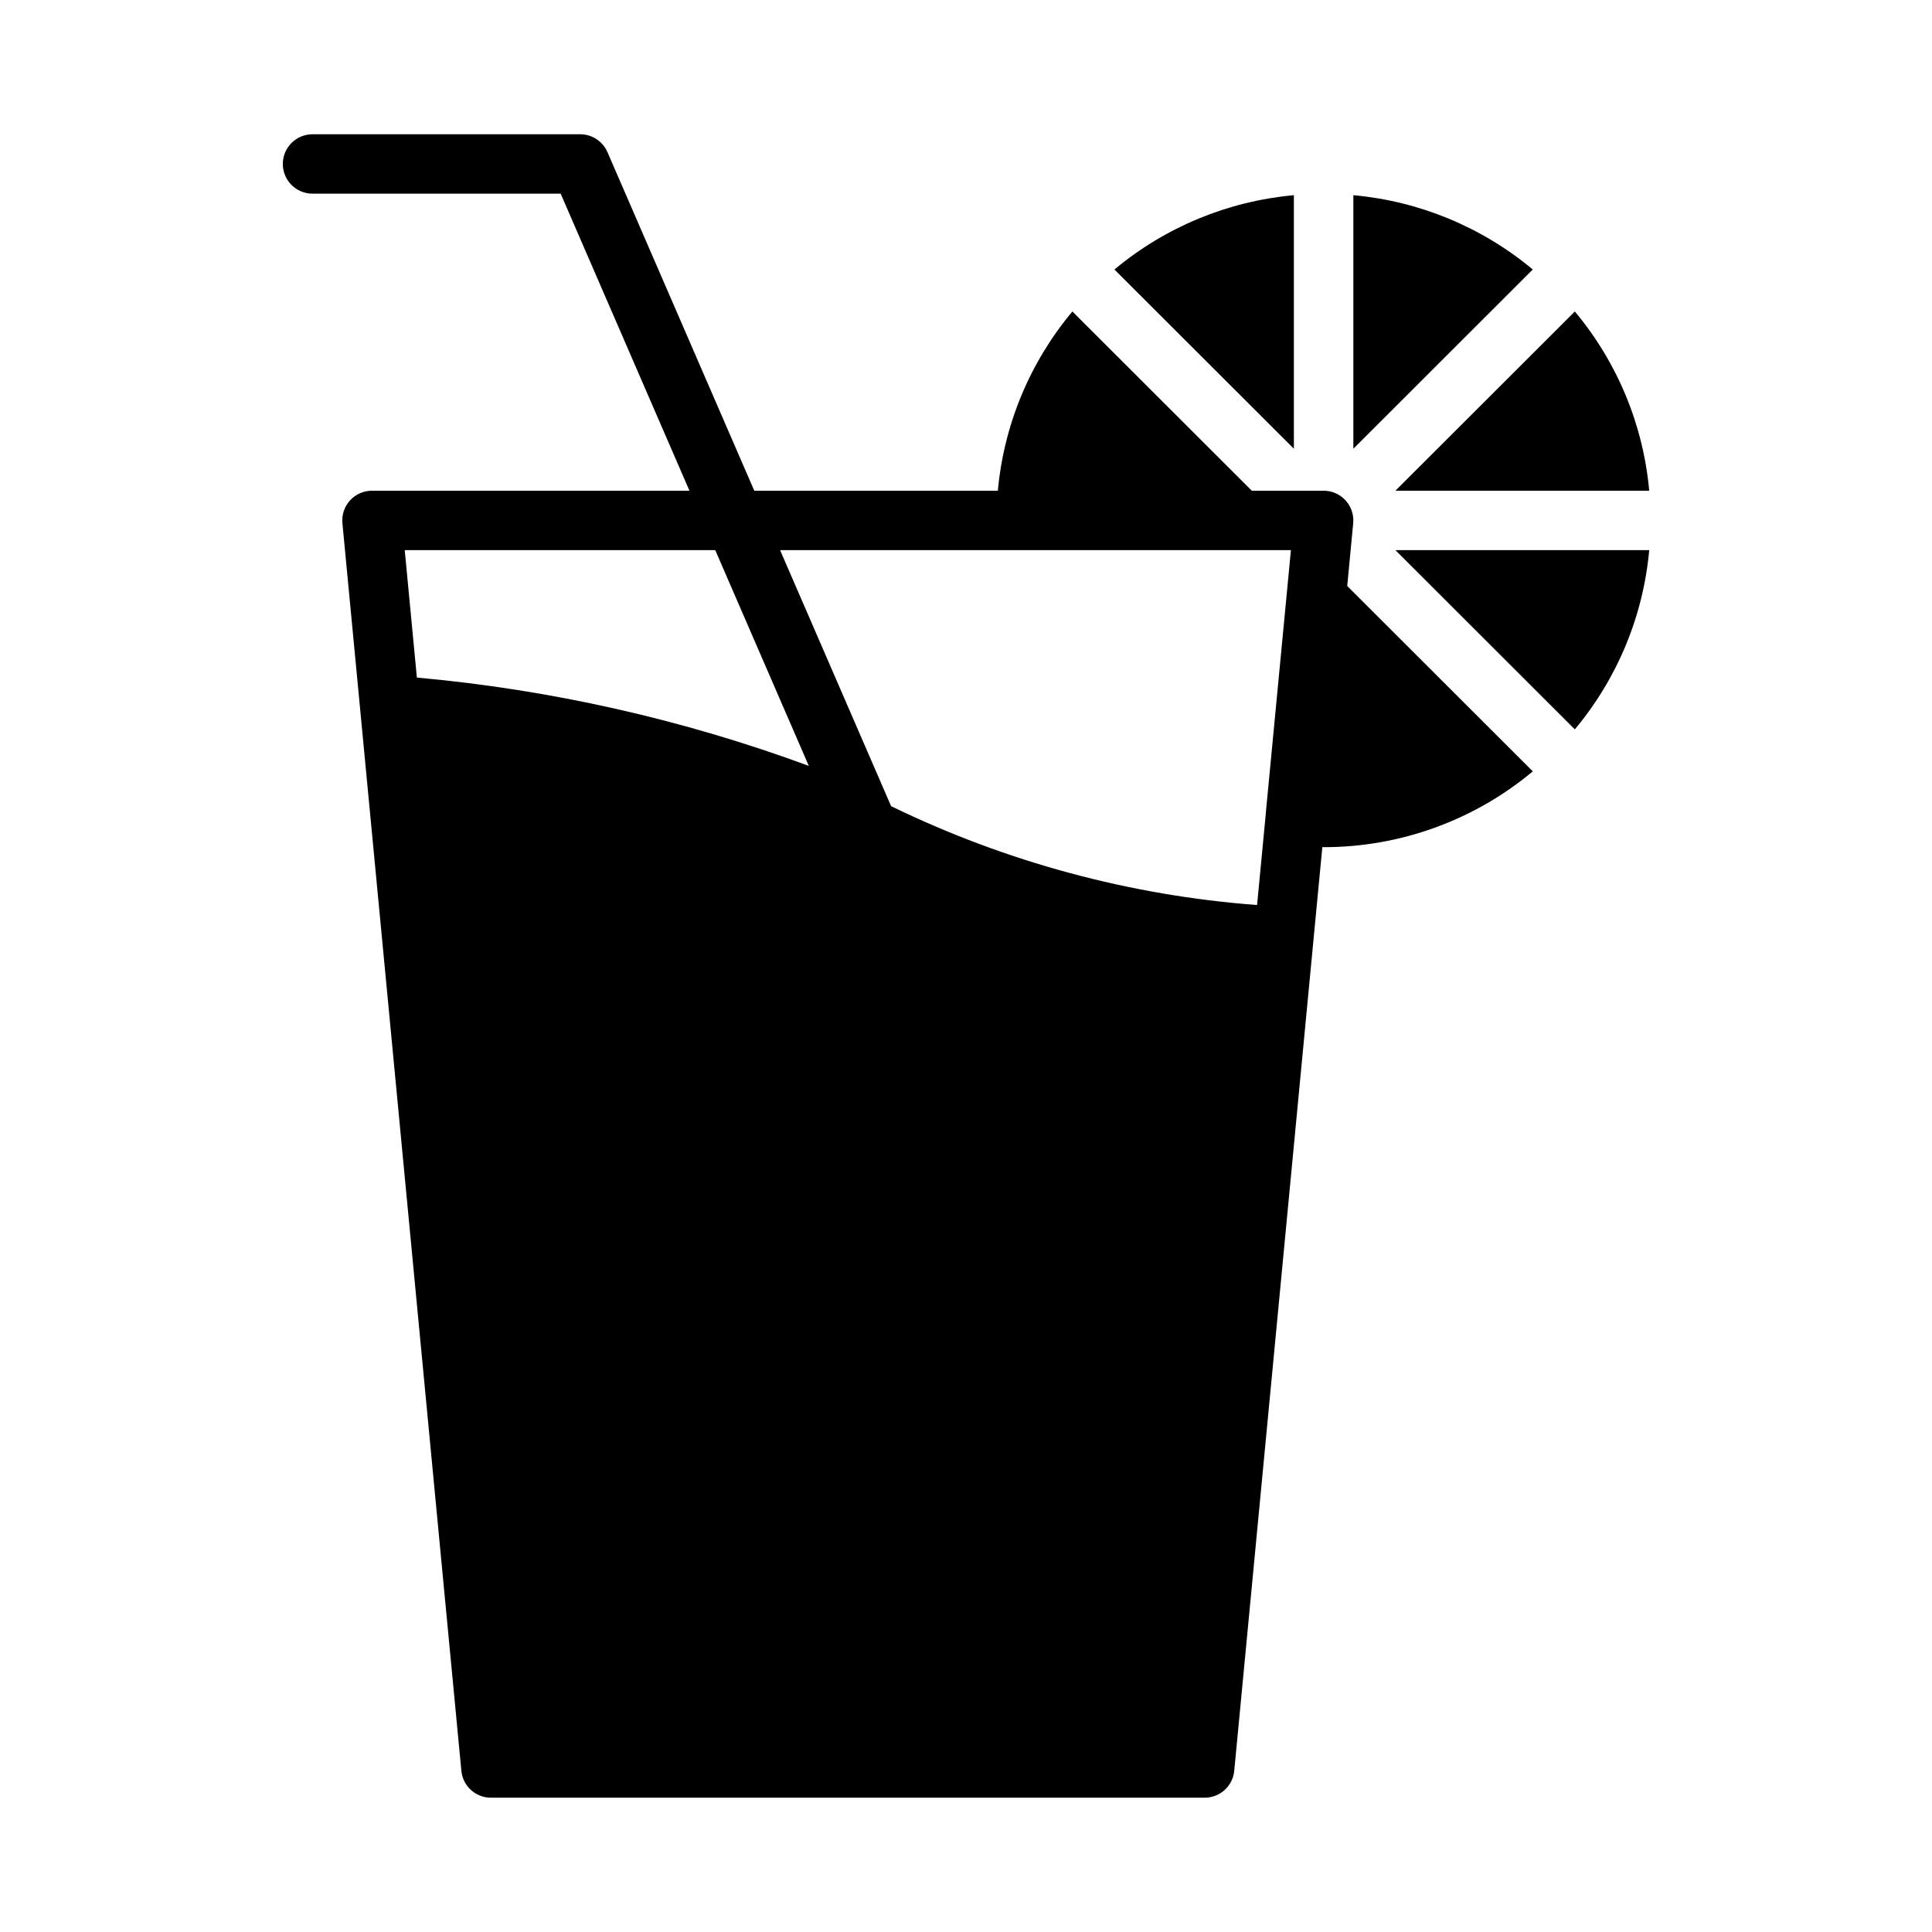
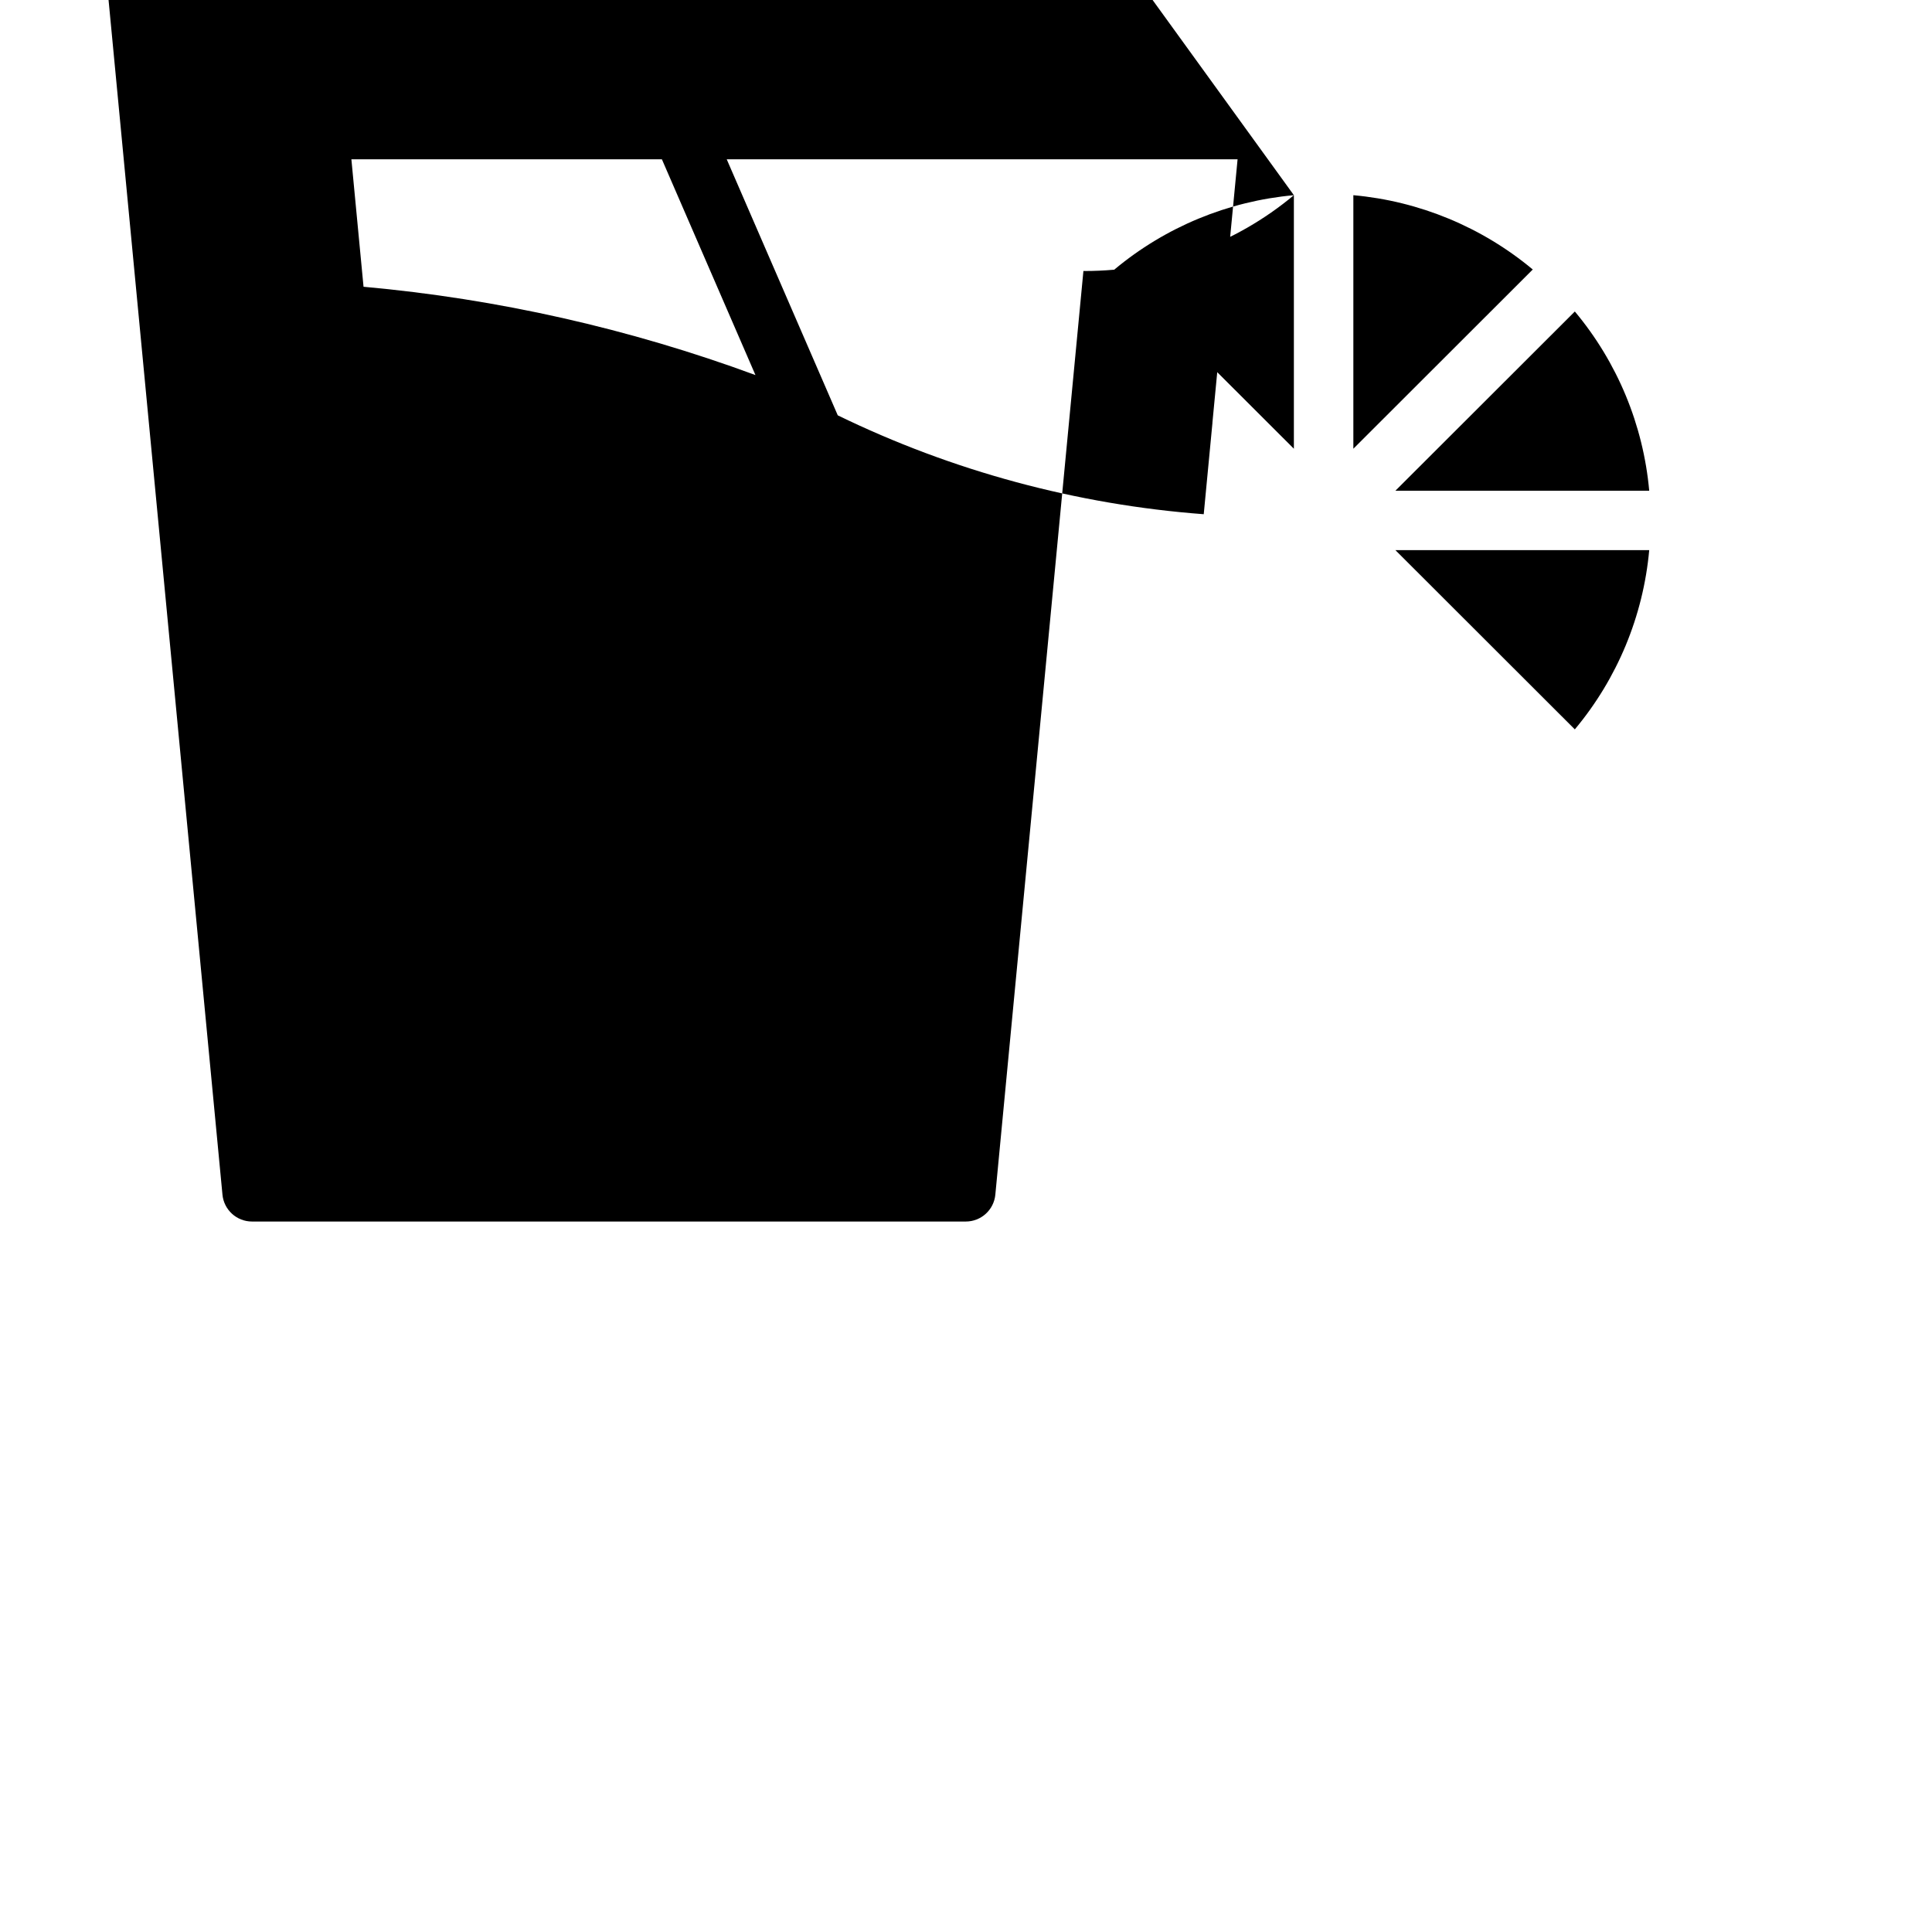
<svg xmlns="http://www.w3.org/2000/svg" fill="#000000" width="800px" height="800px" version="1.1" viewBox="144 144 512 512">
-   <path d="m550.2 215.42-47.547 47.5v-67.191c17.484 1.574 34.07 8.445 47.547 19.691zm11.145 121.87c11.258-13.457 18.133-30.027 19.715-47.5h-67.266zm19.715-63.242c-1.578-17.473-8.457-34.043-19.711-47.5l-47.555 47.5zm-94.168-78.32c-17.484 1.574-34.074 8.441-47.551 19.691l47.551 47.5zm14.137 103.57 49.176 49.121c-15.547 12.992-35.172 20.105-55.434 20.09-0.113 0-0.227-0.012-0.34-0.016l-23.344 244.79c-0.383 4.043-3.777 7.129-7.84 7.125h-189.14c-4.059 0.004-7.457-3.082-7.84-7.125l-31.523-330.62c-0.211-2.211 0.52-4.406 2.012-6.047 1.492-1.641 3.609-2.574 5.832-2.57h84.125l-34.133-78.723h-65.754c-4.348 0-7.875-3.523-7.875-7.871s3.527-7.871 7.875-7.871h70.926c3.141 0 5.981 1.863 7.234 4.742l38.906 89.723h64.547c1.594-17.477 8.488-34.047 19.754-47.5l47.551 47.5h19.023c2.219-0.004 4.336 0.93 5.832 2.57 1.492 1.641 2.223 3.836 2.012 6.047zm-142.69 47.668-24.793-57.18h-82.289l3.219 33.777c35.5 3.203 70.422 11.07 103.86 23.402zm118.8 36.875 2.309-24.211-0.008-0.059 6.668-69.785h-135.38l29.426 67.852c30.383 14.781 63.293 23.672 96.988 26.203z" />
+   <path d="m550.2 215.42-47.547 47.5v-67.191c17.484 1.574 34.07 8.445 47.547 19.691zm11.145 121.87c11.258-13.457 18.133-30.027 19.715-47.5h-67.266zm19.715-63.242c-1.578-17.473-8.457-34.043-19.711-47.5l-47.555 47.5zm-94.168-78.32c-17.484 1.574-34.074 8.441-47.551 19.691l47.551 47.5zc-15.547 12.992-35.172 20.105-55.434 20.09-0.113 0-0.227-0.012-0.34-0.016l-23.344 244.79c-0.383 4.043-3.777 7.129-7.84 7.125h-189.14c-4.059 0.004-7.457-3.082-7.84-7.125l-31.523-330.62c-0.211-2.211 0.52-4.406 2.012-6.047 1.492-1.641 3.609-2.574 5.832-2.57h84.125l-34.133-78.723h-65.754c-4.348 0-7.875-3.523-7.875-7.871s3.527-7.871 7.875-7.871h70.926c3.141 0 5.981 1.863 7.234 4.742l38.906 89.723h64.547c1.594-17.477 8.488-34.047 19.754-47.5l47.551 47.5h19.023c2.219-0.004 4.336 0.93 5.832 2.57 1.492 1.641 2.223 3.836 2.012 6.047zm-142.69 47.668-24.793-57.18h-82.289l3.219 33.777c35.5 3.203 70.422 11.07 103.86 23.402zm118.8 36.875 2.309-24.211-0.008-0.059 6.668-69.785h-135.38l29.426 67.852c30.383 14.781 63.293 23.672 96.988 26.203z" />
</svg>